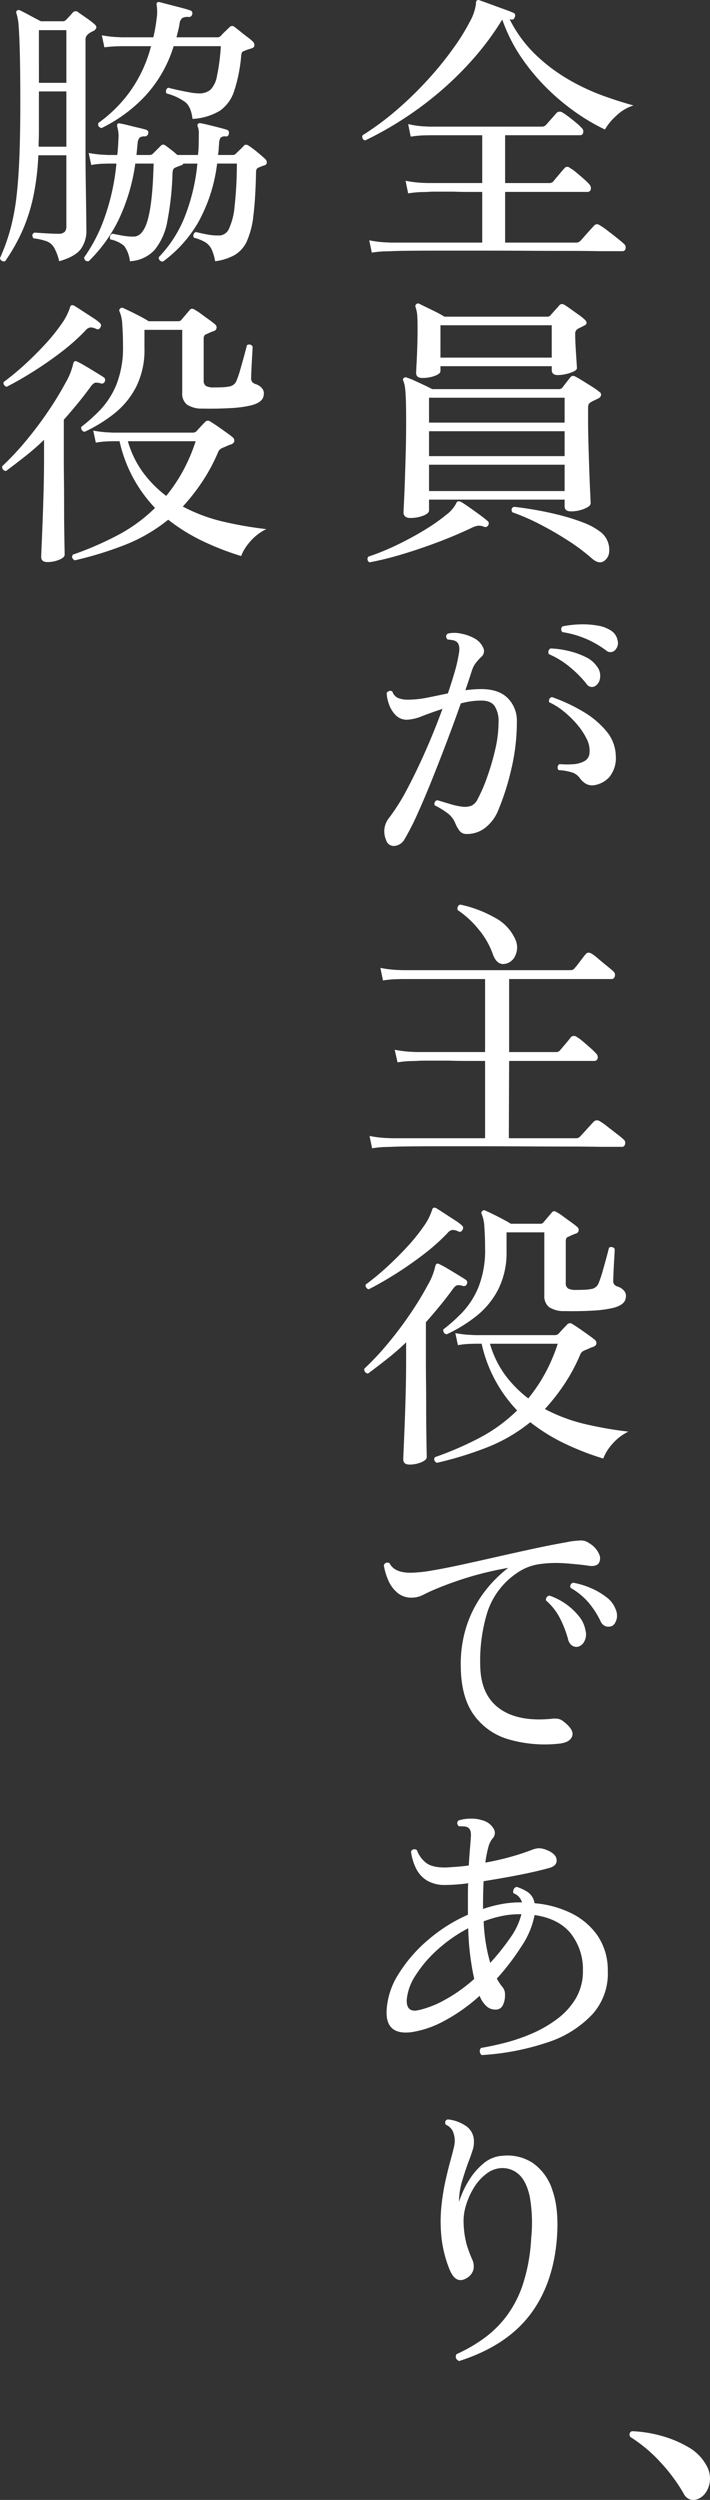
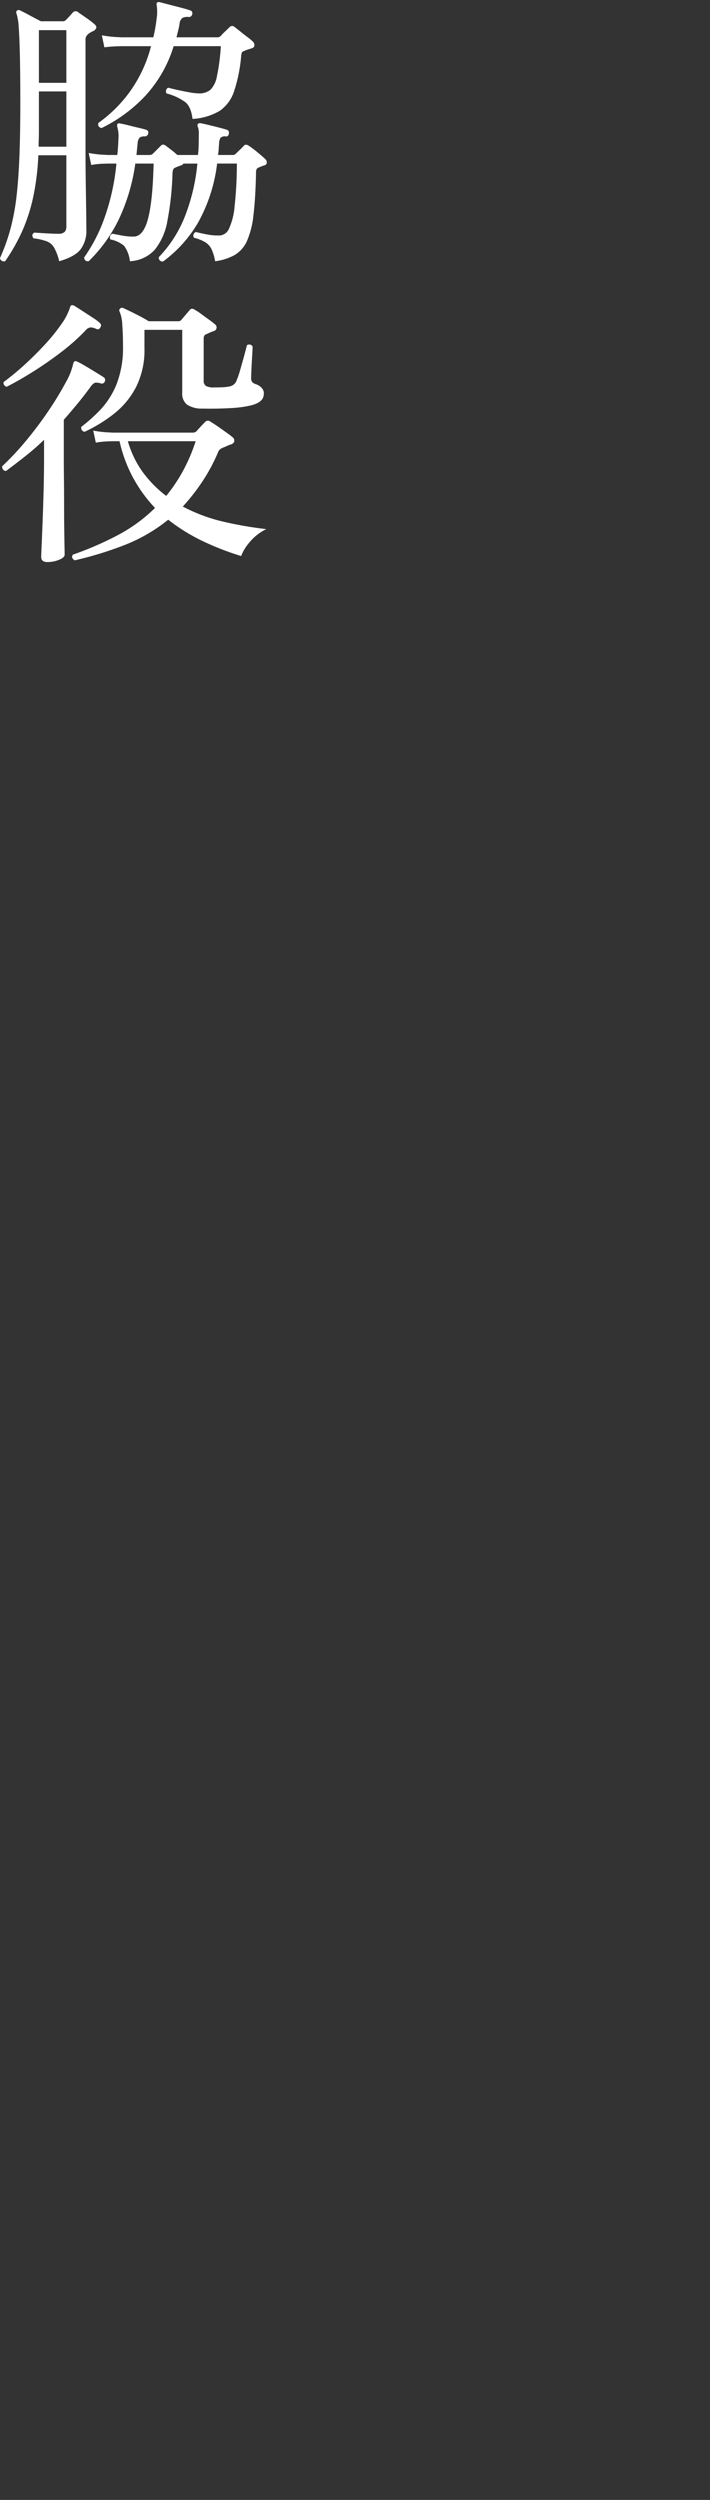
<svg xmlns="http://www.w3.org/2000/svg" width="196.084" height="689.723" viewBox="0 0 196.084 689.723">
  <rect x="0" y="0" width="196.084" height="689.723" fill="#333333" stroke="none" />
  <g id="message-18" transform="translate(-1062.133 -1481.617)">
-     <path id="パス_9819" data-name="パス 9819" d="M4.819,95.318l-.711-3.4a29.657,29.657,0,0,0,4.226.553l1.778.079h25.2V78.57H31.165q-2.015,0-3.674-.079H22.712a23.316,23.316,0,0,0-2.488.079l-1.659.039a29.217,29.217,0,0,0-3.713.355l-.711-3.476a29.657,29.657,0,0,0,4.226.553l1.778.079H35.313V62.928H20.856l-1.659.039a27.244,27.244,0,0,0-3.634.355l-.711-3.476a24.578,24.578,0,0,0,4.227.632l1.777.079H51.824a1.516,1.516,0,0,0,1.106-.474l2.923-3.318a1.288,1.288,0,0,1,1.659-.079,18.127,18.127,0,0,1,1.659,1.146q1.106.83,2.133,1.7a12.6,12.6,0,0,1,1.422,1.343,1.288,1.288,0,0,1,.474,1.3.825.825,0,0,1-.869.751h-20.7V76.121H53.8a1.5,1.5,0,0,0,1.106-.4q.237-.316.869-1.066t1.3-1.54q.671-.79.909-1.027a.971.971,0,0,1,1.5-.158,10.407,10.407,0,0,1,1.738,1.225q1.106.909,2.173,1.856a15.55,15.55,0,0,1,1.462,1.422,1.6,1.6,0,0,1,.435,1.462.912.912,0,0,1-.988.672H41.633V92.553H61.225a1.608,1.608,0,0,0,1.185-.474q.316-.316,1.106-1.225t1.62-1.817q.829-.909,1.066-1.146a1.048,1.048,0,0,1,1.5-.158A16.262,16.262,0,0,1,69.8,89.156q1.462,1.106,2.844,2.212t1.777,1.5a1.288,1.288,0,0,1,.474,1.3.825.825,0,0,1-.869.75H67.861q-3.792-.079-9.2-.079T47.123,94.8Q41,94.765,34.958,94.765H23.7q-5.214,0-8.848.039t-4.74.118l-1.659.04A27.243,27.243,0,0,0,4.819,95.318ZM3,64.35a.98.98,0,0,1-.711-1.422A79.126,79.126,0,0,0,12.4,55.344a100.64,100.64,0,0,0,8.571-8.493,93.241,93.241,0,0,0,6.636-8.3,56.921,56.921,0,0,0,4.345-7.07,13.264,13.264,0,0,0,1.619-4.74q0-.79.237-.948a.626.626,0,0,1,.79-.079q.948.316,2.765.987t3.674,1.343q1.857.671,2.8,1.066a.814.814,0,0,1,.474,1.185q-.237.869-1.027.711a.65.65,0,0,1-.2-.039.65.65,0,0,0-.2-.04,35.565,35.565,0,0,0,7.268,9.875,47.85,47.85,0,0,0,9.2,6.873,59.962,59.962,0,0,0,9.52,4.424q4.661,1.659,8.216,2.607A12.089,12.089,0,0,0,72.285,57.6,15.33,15.33,0,0,0,69.2,61.348a54.87,54.87,0,0,1-7.387-4.266A61.546,61.546,0,0,1,53.839,50.6a57.479,57.479,0,0,1-7.426-8.69,45.232,45.232,0,0,1-5.569-10.9,78.085,78.085,0,0,1-8.532,11.416,91.6,91.6,0,0,1-9.836,9.44,95.156,95.156,0,0,1-10.112,7.308A93.829,93.829,0,0,1,3,64.35ZM15.4,168.522a2.239,2.239,0,0,1-1.3-.355,1.383,1.383,0,0,1-.513-1.225q0-.474.118-2.765t.237-5.767q.119-3.476.237-7.742T14.3,141.9q0-3.792-.079-6t-.237-3.357a7.008,7.008,0,0,0-.474-1.857.6.6,0,0,1,.158-.79.731.731,0,0,1,.869-.079,17.629,17.629,0,0,1,2.093.829q1.3.593,2.647,1.225t2.212,1.106H56.406a1.238,1.238,0,0,0,1.027-.4q.474-.632,1.146-1.5t1.066-1.343q.553-.711,1.5-.158.632.316,1.975,1.145t2.646,1.659a16.755,16.755,0,0,1,1.936,1.382.87.87,0,0,1,.435.829,1.222,1.222,0,0,1-.672.909q-.474.237-1.066.514a10.971,10.971,0,0,0-.987.514,1.717,1.717,0,0,0-.711.632,2.991,2.991,0,0,0-.158,1.185v2.765q0,3.555.118,7.465t.237,7.347q.119,3.437.237,5.767t.118,2.8q0,.79-1.738,1.5a9.71,9.71,0,0,1-3.713.711q-1.738,0-1.738-1.422v-1.817H20.619v3q0,.79-1.58,1.422A9.73,9.73,0,0,1,15.4,168.522Zm3.318-38.631q-1.659,0-1.659-1.422,0-.474.118-2.528t.2-4.7q.079-2.647.079-4.621,0-2.528-.079-3.832a8.7,8.7,0,0,0-.474-2.41q-.158-.553.158-.79a.668.668,0,0,1,.869-.158q1.106.553,3.318,1.619t3.634,1.936H53.246a1.141,1.141,0,0,0,.948-.4q.395-.474,1.146-1.3t1.225-1.382q.553-.711,1.5-.158.632.395,1.738,1.185l2.212,1.58a13.443,13.443,0,0,1,1.58,1.264q1.185,1.106-.237,1.738l-1.58.79a1.518,1.518,0,0,0-.79,1.5q0,1.5.118,3.555t.237,3.753q.118,1.7.118,2.094,0,.474-.908.908a10.117,10.117,0,0,1-2.133.711,10.281,10.281,0,0,1-2.251.277q-1.659,0-1.659-1.422v-1.027H23.779v1.343q0,.711-1.5,1.3A9.664,9.664,0,0,1,18.723,129.891Zm5.056-5.609H54.51v-8.927H23.779ZM20.619,161.1H58.065v-7.268H20.619Zm0-9.638H58.065v-6.873H20.619Zm0-9.243H58.065v-6.873H20.619ZM4.187,180.767a1.018,1.018,0,0,1-.316-1.58,67.25,67.25,0,0,0,8.1-3.318q4.068-1.975,7.544-4.108a50.5,50.5,0,0,0,5.806-4.068,9.23,9.23,0,0,0,2.8-3.2.737.737,0,0,1,.553-.553,1.179,1.179,0,0,1,.79.158q.711.395,2.173,1.422t2.923,2.093q1.461,1.066,2.173,1.7a.841.841,0,0,1,.237,1.185.851.851,0,0,1-1.106.474,3.715,3.715,0,0,0-1.7-.316,6.646,6.646,0,0,0-1.856.632q-4.5,2.133-9.559,4.029t-9.875,3.318A85.92,85.92,0,0,1,4.187,180.767Zm65.1-.632q-1.5,1.422-3.634-.395a54.416,54.416,0,0,0-6.636-4.977q-3.792-2.449-7.781-4.5a59.321,59.321,0,0,0-7.624-3.318q-.553-1.106.474-1.5,2.844.316,6.2.909T57,167.811a55.485,55.485,0,0,1,6.2,1.975,18.443,18.443,0,0,1,4.582,2.449A6.175,6.175,0,0,1,69.954,175a6.1,6.1,0,0,1,.4,3A3.2,3.2,0,0,1,69.283,180.135ZM8.769,257.368a5.877,5.877,0,0,1,.869-6.162,56.146,56.146,0,0,0,5.056-8.1q2.607-4.938,5.135-10.7t4.5-11.218q-3.081,1.027-5.649,2.014a12.271,12.271,0,0,1-4.148.988,4.22,4.22,0,0,1-3.16-1.3A7.994,7.994,0,0,1,9.519,219.8a9.9,9.9,0,0,1-.592-3.042,1.436,1.436,0,0,1,.79-.513.778.778,0,0,1,.79.2,2.9,2.9,0,0,0,1.541,1.738,6.983,6.983,0,0,0,2.8.474,27.234,27.234,0,0,0,5.253-.553q2.8-.553,5.728-1.185,1.106-3.239,1.9-6a40.122,40.122,0,0,0,1.106-4.819q.474-2.37-.474-3.318a2.355,2.355,0,0,0-1.264-.553,8.079,8.079,0,0,0-1.343-.158q-.869-1.027.079-1.659a8.427,8.427,0,0,1,3.713.04,12.012,12.012,0,0,1,3.634,1.3,5.374,5.374,0,0,1,2.33,2.449A2.066,2.066,0,0,1,35,206.887a19.241,19.241,0,0,0-1.422,1.58,6.513,6.513,0,0,0-1.027,1.9q-.316.948-.79,2.409t-1.106,3.279q1.106-.158,2.212-.237T35,215.735q4.9,0,7.387,2.528a8.745,8.745,0,0,1,2.489,6.4,56.829,56.829,0,0,1-1.541,13.193,70.682,70.682,0,0,1-3.594,11.3,11.622,11.622,0,0,1-3.832,5.017,8.182,8.182,0,0,1-5.016,1.54,2.4,2.4,0,0,1-1.778-.79,9.343,9.343,0,0,1-1.225-2.133,6.466,6.466,0,0,0-1.935-2.646,22.071,22.071,0,0,0-3.753-2.33,1.007,1.007,0,0,1,.711-1.422q1.343.4,3.437,1.027a19.778,19.778,0,0,0,3.674.79,5.579,5.579,0,0,0,2.251-.276,3.59,3.59,0,0,0,1.778-1.857,41.335,41.335,0,0,0,2.489-5.688,68.435,68.435,0,0,0,2.291-7.7,33.681,33.681,0,0,0,.988-7.781,7.762,7.762,0,0,0-.948-4.266q-1.027-1.738-3.792-1.738a20.649,20.649,0,0,0-2.844.2,21.85,21.85,0,0,0-2.844.592q-1.58,4.5-3.595,9.836t-4.147,10.665q-2.133,5.333-4.148,9.8a68.4,68.4,0,0,1-3.594,7.07,3.55,3.55,0,0,1-2.8,1.935A2.153,2.153,0,0,1,8.769,257.368Zm57.275-15.089a3.8,3.8,0,0,1-1.9-.316,5.319,5.319,0,0,1-1.817-1.58,4.412,4.412,0,0,0-1.975-1.58,15.207,15.207,0,0,0-3.95-.711,1.1,1.1,0,0,1,.237-1.659,25.043,25.043,0,0,0,3.713.04,7.466,7.466,0,0,0,3.121-.829,2.7,2.7,0,0,0,1.462-2.212,7.014,7.014,0,0,0-.79-3.99,19.4,19.4,0,0,0-2.765-4.108,26.793,26.793,0,0,0-3.752-3.594,17.865,17.865,0,0,0-3.832-2.37q-.237-1.185.79-1.422a47.134,47.134,0,0,1,8.493,3.95,24.488,24.488,0,0,1,6.517,5.451,10.944,10.944,0,0,1,2.607,6.873,8.323,8.323,0,0,1-1.738,5.727A7.152,7.152,0,0,1,66.044,242.279Zm.632-27.492a1.756,1.756,0,0,1-2.607-.553,31.1,31.1,0,0,0-4.464-4.5A23.243,23.243,0,0,0,53.72,206.1a1.2,1.2,0,0,1-.079-.948.959.959,0,0,1,.553-.632,25.575,25.575,0,0,1,4.859.672,21.884,21.884,0,0,1,4.74,1.659,7.765,7.765,0,0,1,3.2,2.646,4.056,4.056,0,0,1,.869,3.081A3.038,3.038,0,0,1,66.676,214.787Zm2.844-9.717a26.787,26.787,0,0,0-12.087-5.056,1.31,1.31,0,0,1-.316-.829.937.937,0,0,1,.395-.751,26.578,26.578,0,0,1,4.74-.553,23.924,23.924,0,0,1,4.819.316,9.6,9.6,0,0,1,3.713,1.343,4.054,4.054,0,0,1,1.9,2.725,2.728,2.728,0,0,1-.553,2.568A1.776,1.776,0,0,1,69.52,205.07ZM4.9,342.422l-.711-3.4a29.657,29.657,0,0,0,4.227.553l1.777.079H36.1v-21.33H30.928q-2.488,0-4.7-.079H20.264q-2.409,0-3.042.079l-1.659.039a27.246,27.246,0,0,0-3.634.355l-.79-3.476a31.623,31.623,0,0,0,4.266.553l1.738.079H36.1V295.733H13.193l-1.659.039a27.246,27.246,0,0,0-3.634.355l-.711-3.476a29.652,29.652,0,0,0,4.227.553l1.777.079H59.487a2.837,2.837,0,0,0,.75-.079,1.3,1.3,0,0,0,.592-.474,12.646,12.646,0,0,0,.948-1.145l1.264-1.659a12.991,12.991,0,0,1,.869-1.067q.553-.711,1.58-.158a14.874,14.874,0,0,1,1.817,1.383q1.264,1.066,2.528,2.094t1.659,1.422a1.263,1.263,0,0,1,.435,1.343.892.892,0,0,1-.909.79H42.739v20.145H55.616a1.343,1.343,0,0,0,1.106-.395q.474-.553,1.58-1.857t1.5-1.857a1.188,1.188,0,0,1,1.58-.079,11.539,11.539,0,0,1,1.738,1.264q1.027.869,2.054,1.778a16.358,16.358,0,0,1,1.5,1.461,1.432,1.432,0,0,1,.514,1.422.917.917,0,0,1-.987.711H42.739l-.079,21.33H61.146a1.454,1.454,0,0,0,1.185-.474q.316-.316,1.106-1.185t1.619-1.777q.83-.908,1.067-1.145a1.252,1.252,0,0,1,1.58-.158,14.885,14.885,0,0,1,2.054,1.422q1.422,1.106,2.8,2.173a22.791,22.791,0,0,1,1.777,1.461,1.217,1.217,0,0,1,.435,1.3q-.2.751-.829.751H67.782q-3.792-.079-9.164-.079t-11.495-.039Q41,341.869,35,341.869H23.779q-5.214,0-8.808.04t-4.7.118l-1.659.039A29.217,29.217,0,0,0,4.9,342.422Zm37.051-50.955q-2.528.711-3.713-2.607a22.229,22.229,0,0,0-3.99-6.912,26.414,26.414,0,0,0-5.727-5.254,1.265,1.265,0,0,1,.079-.988.927.927,0,0,1,.632-.513,33.2,33.2,0,0,1,9.4,3.516,12.659,12.659,0,0,1,5.767,5.965,5.319,5.319,0,0,1,.118,4.424A3.846,3.846,0,0,1,41.949,291.467Zm-19.2,137.747q-1.106-.711-.474-1.58A90.039,90.039,0,0,0,34.6,422.3a43.879,43.879,0,0,0,10.349-7.545,38.737,38.737,0,0,1-9.8-18.407H33.338l-1.461.039a22.938,22.938,0,0,0-3.278.355l-.711-3.318a30.768,30.768,0,0,0,3.831.474l1.619.079h22.12a1.434,1.434,0,0,0,1.027-.474q.4-.474,1.106-1.225t1.106-1.146a1.051,1.051,0,0,1,1.58-.158q.711.4,1.9,1.225t2.409,1.7q1.225.869,1.778,1.343a1.163,1.163,0,0,1,.474,1.066q-.079.593-.869.909a7.38,7.38,0,0,0-1.066.4q-.513.237-.908.395a4.964,4.964,0,0,0-.987.474,2.19,2.19,0,0,0-.672.948,49.9,49.9,0,0,1-4.463,8.255,57.094,57.094,0,0,1-5.253,6.676,46.4,46.4,0,0,0,11.416,4.227A105.086,105.086,0,0,0,75.682,420.6a13.619,13.619,0,0,0-4.464,3.436,12.969,12.969,0,0,0-2.488,3.99,75.88,75.88,0,0,1-10.586-4.108A50.849,50.849,0,0,1,48.585,418a45.23,45.23,0,0,1-11.85,6.913A97.82,97.82,0,0,1,22.752,429.214Zm2.765-35.471a1.03,1.03,0,0,1-.79-.474,1.241,1.241,0,0,1-.158-.869,46.624,46.624,0,0,0,5.254-4.7,22.645,22.645,0,0,0,4.463-6.991A27.55,27.55,0,0,0,36.1,369.964q0-3.16-.2-5.767a9.993,9.993,0,0,0-.75-3.634.6.6,0,0,1,.158-.79.668.668,0,0,1,.869-.158q.711.316,2.014.948t2.726,1.383q1.422.751,2.291,1.3H51.35a1.063,1.063,0,0,0,.948-.474q.395-.474,1.106-1.3t1.106-1.3q.553-.711,1.422-.079a12.546,12.546,0,0,1,1.7,1.106q1.066.79,2.173,1.58t1.738,1.343a1.037,1.037,0,0,1,.395.987,1,1,0,0,1-.711.829,15.843,15.843,0,0,0-2.054.869,1.082,1.082,0,0,0-.632.434,2.166,2.166,0,0,0-.158.988v11.3a1.724,1.724,0,0,0,.632,1.58,4.451,4.451,0,0,0,2.212.395q1.185,0,2.252-.039a11.808,11.808,0,0,0,1.856-.2,2.559,2.559,0,0,0,2.133-1.659,28.587,28.587,0,0,0,1.067-3.16q.592-2.054,1.106-3.95t.671-2.607a.955.955,0,0,1,.869-.2,1.1,1.1,0,0,1,.711.513q0,.711-.118,2.607t-.2,3.713q-.079,1.817-.079,2.37A1.7,1.7,0,0,0,71.771,380a2.276,2.276,0,0,0,.83.553,3.782,3.782,0,0,1,1.817,1.106,2.116,2.116,0,0,1,.553,1.817q-.079,2.133-3.555,3a32.353,32.353,0,0,1-5.885.75q-3.674.2-7.465.118a7.36,7.36,0,0,1-4.306-1.106,3.871,3.871,0,0,1-1.3-3.239v-17.38H42.028v5.135A22.621,22.621,0,0,1,39.7,381.419a22.619,22.619,0,0,1-6.122,7.387A41.116,41.116,0,0,1,25.517,393.743Zm-10.27,35.945q-1.738,0-1.738-1.422,0-.4.118-3.081t.277-6.754q.158-4.069.276-8.73t.118-8.927v-4.819q-2.449,2.37-5.1,4.464t-5.411,4.148a1.1,1.1,0,0,1-1.027-1.343,75.167,75.167,0,0,0,6.715-7.189,102.824,102.824,0,0,0,6.2-8.295,86.958,86.958,0,0,0,4.621-7.624,17.827,17.827,0,0,0,2.054-5.174q.158-.553.4-.632.237-.158.711.079a25.688,25.688,0,0,1,2.33,1.264q1.461.869,2.884,1.738t2.133,1.343a.9.9,0,0,1,.237,1.185.851.851,0,0,1-1.106.474,3.971,3.971,0,0,0-1.382-.2q-.593.04-1.3.988-1.9,2.607-3.792,4.9t-3.713,4.345v10.428q0,2.607.039,5.965t.039,6.873q0,3.515.04,6.6t.079,5.056q.039,1.975.039,2.291,0,.79-1.54,1.422A8.351,8.351,0,0,1,15.247,429.688Zm32.785-18.249a45.068,45.068,0,0,0,4.582-6.794,47.931,47.931,0,0,0,3.555-8.295H37.446a27.27,27.27,0,0,0,4.266,8.729A32.145,32.145,0,0,0,48.032,411.439ZM3.95,381.34a1.261,1.261,0,0,1-.711-.553A.851.851,0,0,1,3.16,380a71.278,71.278,0,0,0,5.965-4.937q2.962-2.726,5.569-5.57A50.56,50.56,0,0,0,19.118,364a16.377,16.377,0,0,0,2.37-4.622.739.739,0,0,1,.4-.553,1.179,1.179,0,0,1,.79.158q.632.4,2.093,1.343l2.923,1.9a13.477,13.477,0,0,1,2.014,1.5.856.856,0,0,1,.158,1.185q-.4.79-1.106.474a3.676,3.676,0,0,0-1.659-.434,2.12,2.12,0,0,0-1.343.829,56.391,56.391,0,0,1-6.6,5.885q-3.753,2.883-7.7,5.372T3.95,381.34ZM56.564,506.684a36.048,36.048,0,0,1-14.1-1.224,17.871,17.871,0,0,1-9.559-6.833q-3.437-4.9-3.515-13.193a33.958,33.958,0,0,1,1.659-11.376,31.66,31.66,0,0,1,4.779-9.125,35.309,35.309,0,0,1,6.675-6.754,95.491,95.491,0,0,0-10.23,2.37,97.478,97.478,0,0,0-9.993,3.555q-1.5.632-3.16,1.462a6.822,6.822,0,0,1-3,.829,6.01,6.01,0,0,1-4.187-1.3,9.226,9.226,0,0,1-2.568-3.476,16.846,16.846,0,0,1-1.224-4.147,1.028,1.028,0,0,1,1.58-.553q1.343,2.686,6,2.607a36.215,36.215,0,0,0,5.609-.592q3.555-.592,8.1-1.58t9.6-2.133q5.056-1.146,10.152-2.252t9.677-1.9a5.055,5.055,0,0,1,.79-.158,24.534,24.534,0,0,1,2.844-.277,3.789,3.789,0,0,1,2.37.751,6.615,6.615,0,0,1,2.686,2.923,2.649,2.649,0,0,1-.039,2.568q-.672.987-2.726.75a1.3,1.3,0,0,1-.395-.079q-3-.4-6.439-.632a32.483,32.483,0,0,0-6.794.237,14.187,14.187,0,0,0-6.123,2.37,20.8,20.8,0,0,0-8.295,10.862,45.45,45.45,0,0,0-1.975,14.892q.158,8.058,5.372,11.771t14.457,2.765a7.5,7.5,0,0,1,1.541,0,3.288,3.288,0,0,1,1.461.632q3.16,2.37,2.568,4.148T56.564,506.684Zm5.056-26.7a2.361,2.361,0,0,1-1.5-.355,2.965,2.965,0,0,1-1.106-1.777,29.888,29.888,0,0,0-2.212-5.728,16.251,16.251,0,0,0-3.871-4.937,1.112,1.112,0,0,1,.948-1.343,17.9,17.9,0,0,1,8.137,5.688,8.4,8.4,0,0,1,1.817,3.95,4.059,4.059,0,0,1-.4,3.12A2.727,2.727,0,0,1,61.62,479.982Zm9.322-5.688a2.693,2.693,0,0,1-1.58,0,2.649,2.649,0,0,1-1.422-1.5,24.141,24.141,0,0,0-3.279-5.056,18.526,18.526,0,0,0-4.937-4.029,1.007,1.007,0,0,1,.711-1.422,21.914,21.914,0,0,1,4.74,1.422,19.273,19.273,0,0,1,4.385,2.528,7.312,7.312,0,0,1,2.567,3.318,4.207,4.207,0,0,1,.2,3.12Q71.811,474.057,70.942,474.294ZM35.155,592.607a1.359,1.359,0,0,1-.514-.987,1.217,1.217,0,0,1,.355-.987q2.923-.474,6.636-1.422a50.158,50.158,0,0,0,7.466-2.568,33.718,33.718,0,0,0,6.952-4.029,19.5,19.5,0,0,0,5.135-5.688,14.715,14.715,0,0,0,1.936-7.623,15.949,15.949,0,0,0-3.437-10.349q-3.358-4.029-9.915-4.977a23.306,23.306,0,0,1-3.634,8.651,66.719,66.719,0,0,1-6.794,8.887A15.25,15.25,0,0,0,41,573.963a3.1,3.1,0,0,1,.592,2.094,5.839,5.839,0,0,1-.592,2.8,2.131,2.131,0,0,1-2.212,1.185,3.386,3.386,0,0,1-2.41-1.027,7.494,7.494,0,0,1-1.7-2.528l-.079-.237a48.151,48.151,0,0,1-9.678,6.873,27.574,27.574,0,0,1-9.124,3.16q-7.347.948-6.873-6.241a20.723,20.723,0,0,1,3.278-9.8,40,40,0,0,1,8.058-9.322,44.015,44.015,0,0,1,11.1-7.031v-5.846q0-1.5.079-2.844a47.951,47.951,0,0,1-6.241.474,9.552,9.552,0,0,1-5.214-1.264,8.152,8.152,0,0,1-3-3.4,14.876,14.876,0,0,1-1.343-4.582,1.033,1.033,0,0,1,1.659-.316,7.655,7.655,0,0,0,2.528,3.476q1.738,1.343,5.53,1.264,1.422-.079,3-.2t3.239-.355q.158-2.607.316-4.464t.237-3.121q.237-2.212-.711-2.844a2.477,2.477,0,0,0-1.264-.355q-.79-.039-1.343-.039-.79-.869-.079-1.58a10.571,10.571,0,0,1,3.279-.513,9.964,9.964,0,0,1,3.515.513,4.917,4.917,0,0,1,2.8,2.094,2.188,2.188,0,0,1-.2,2.883,6.281,6.281,0,0,0-1.185,2.528,31.748,31.748,0,0,0-.79,4.108q3.555-.632,6.952-1.58a61.885,61.885,0,0,0,6-1.975,6.919,6.919,0,0,1,1.58-.4,5.177,5.177,0,0,1,1.975.316q2.923,1.027,3.16,2.725t-1.817,2.331q-1.9.553-4.9,1.225t-6.478,1.3q-3.476.632-6.952,1.185-.079,1.5-.118,3.12t-.04,3.437v1.106a35.459,35.459,0,0,1,5.1-1.343,28.02,28.02,0,0,1,5.1-.474h.553a3.741,3.741,0,0,0-2.37-2.528,1.546,1.546,0,0,1,.118-1.146,1.074,1.074,0,0,1,.83-.592,13.229,13.229,0,0,1,2.765,1.264,4.553,4.553,0,0,1,2.133,3.239,28.2,28.2,0,0,1,9.993,2.686,19.08,19.08,0,0,1,7.347,6.162,16.9,16.9,0,0,1,2.883,9.8,16.73,16.73,0,0,1-4.305,12.048,29.332,29.332,0,0,1-12.363,7.7A69.6,69.6,0,0,1,35.155,592.607Zm-17.38-12.4a27.351,27.351,0,0,0,7.149-2.8,43.088,43.088,0,0,0,8.177-5.806,73.206,73.206,0,0,1-1.659-13.983,40.751,40.751,0,0,0-8.453,5.885,33.917,33.917,0,0,0-6.083,7.11,14.5,14.5,0,0,0-2.449,6.834Q14.378,580.994,17.775,580.2Zm19.75-13.035a66.176,66.176,0,0,0,5.53-6.913,19.349,19.349,0,0,0,3.081-6.517h-.553a24.379,24.379,0,0,0-4.937.513,31.037,31.037,0,0,0-4.937,1.461,48.641,48.641,0,0,0,.672,6.478A47.265,47.265,0,0,0,37.525,567.169Zm-8.611,109.86q-1.343-.711-.711-1.9a43.554,43.554,0,0,0,7.544-4.345,29.593,29.593,0,0,0,6.281-6.162,31.04,31.04,0,0,0,4.542-8.848A48.79,48.79,0,0,0,48.822,643.3a42.213,42.213,0,0,0-.355-11.495q-.909-4.306-2.963-6.2a6.683,6.683,0,0,0-4.9-1.817,7.288,7.288,0,0,0-4.108,1.54,13.692,13.692,0,0,0-3.437,3.792,20.032,20.032,0,0,0-2.252,5.017,14.487,14.487,0,0,0-.632,5.056,25.9,25.9,0,0,0,.869,5.807,38.535,38.535,0,0,0,1.422,3.831,4.546,4.546,0,0,1,.434,2.883,3.834,3.834,0,0,1-1.856,2.41q-3.081,1.9-4.819-2.528a32.865,32.865,0,0,1-2.172-8.729,41.251,41.251,0,0,1-.04-8.255,61.731,61.731,0,0,1,1.146-7.307q.751-3.358,1.462-5.885.474-1.738.79-3.042a9.372,9.372,0,0,0,.316-2.094,6.686,6.686,0,0,0-.632-2.844,3.968,3.968,0,0,0-1.9-1.659q-.395-1.185.632-1.422a10.733,10.733,0,0,1,4.819,1.7,5.031,5.031,0,0,1,2.37,4.384,6.9,6.9,0,0,1-.4,2.528q-.474,1.5-1.185,3.318-.869,2.37-1.7,5.174a19.822,19.822,0,0,0-.83,5.648,26.5,26.5,0,0,1,2.686-5.846,18.66,18.66,0,0,1,4.108-4.779,8.869,8.869,0,0,1,5.214-2.094,12.788,12.788,0,0,1,8.413,2.015,14.545,14.545,0,0,1,5.412,7.623q1.817,5.214,1.185,13.272-1.027,12.719-7.584,21.172T28.914,677.029Z" transform="translate(1160 1456)" fill="#fff" />
-     <path id="パス_9818" data-name="パス 9818" d="M23.858,96.108a3.507,3.507,0,0,1-2.133.118,3.179,3.179,0,0,1-1.817-1.7,47.312,47.312,0,0,0-6.4-8.611,40.691,40.691,0,0,0-8.3-6.952,1.113,1.113,0,0,1-.158-.987.8.8,0,0,1,.711-.592,34.838,34.838,0,0,1,8.1,1.3,30.8,30.8,0,0,1,7.347,3.081,12.839,12.839,0,0,1,4.859,4.78,7.326,7.326,0,0,1,1.145,3.95,6.853,6.853,0,0,1-.948,3.476A5.091,5.091,0,0,1,23.858,96.108Z" transform="translate(1231 2075)" fill="#fff" />
    <path id="パス_9820" data-name="パス 9820" d="M3.555,97.688a1.086,1.086,0,0,1-1.422-.869,53.229,53.229,0,0,0,2.923-8.176,62.353,62.353,0,0,0,1.659-9.006q.553-4.858.79-11.1t.237-14.378q0-8.295-.118-13.312t-.316-7.663a16,16,0,0,0-.592-3.753.731.731,0,0,1,.079-.869.752.752,0,0,1,.869-.079q.869.4,2.686,1.383t3.081,1.62h6a1.141,1.141,0,0,0,.948-.4q.553-.553.988-1.027t.908-1.027a1.045,1.045,0,0,1,1.5,0q.79.553,2.212,1.541a23.167,23.167,0,0,1,2.212,1.7q1.185.948-.237,1.9a3.211,3.211,0,0,0-.83.4,4.22,4.22,0,0,0-.671.474,1.937,1.937,0,0,0-.711,1.738V66.8q0,5.293.079,10.112t.118,8.058q.039,3.239.039,3.95a8.515,8.515,0,0,1-1.659,5.57q-1.659,2.014-5.846,3.2A14.759,14.759,0,0,0,17.1,93.975,4.085,4.085,0,0,0,15.05,92.2a16.35,16.35,0,0,0-3.674-.83q-.711-1.027.237-1.58,1.106.079,3.16.2t3.476.118a2.322,2.322,0,0,0,1.738-.513,2.077,2.077,0,0,0,.474-1.462V68.458H12.719A70.379,70.379,0,0,1,11.3,79.992a48.331,48.331,0,0,1-3,9.322A51.376,51.376,0,0,1,3.555,97.688Zm43.608.079a1.047,1.047,0,0,1-1.185-1.185A34.144,34.144,0,0,0,53.009,85.8a53.676,53.676,0,0,0,3.634-15.049H52.772a.938.938,0,0,1-.553.474,13.182,13.182,0,0,0-1.659.632,1.056,1.056,0,0,0-.553.435,3.292,3.292,0,0,0-.237,1.146,80.7,80.7,0,0,1-1.422,13.193,17.246,17.246,0,0,1-3.515,7.939A9.884,9.884,0,0,1,38,97.688a8.465,8.465,0,0,0-1.58-4.227,8.178,8.178,0,0,0-3.792-1.778,1.2,1.2,0,0,1-.079-.948.95.95,0,0,1,.632-.632q.869.158,2.488.474a17.5,17.5,0,0,0,3.357.316q2.686,0,3.99-4.937t1.541-15.207H39.5a52.966,52.966,0,0,1-4.582,15.444,41.022,41.022,0,0,1-8.295,11.495q-1.106.158-1.264-1.027A44.549,44.549,0,0,0,31.008,85.68a61.78,61.78,0,0,0,3.278-14.931H32l-1.462.039a21.2,21.2,0,0,0-3.2.355l-.711-3.318a30.844,30.844,0,0,0,3.792.474l1.58.079h2.528q.237-2.133.316-4.424a9.155,9.155,0,0,0-.316-3.318,1.576,1.576,0,0,1,0-.711q.158-.4.79-.237.948.158,2.331.514t2.765.672q1.382.316,2.093.553a.79.79,0,0,1,.553,1.027.948.948,0,0,1-.948.79,2.153,2.153,0,0,0-1.422.355,2.608,2.608,0,0,0-.553,1.54q-.079.79-.158,1.619t-.158,1.619H43.45a1.293,1.293,0,0,0,.948-.395l2.212-2.212q.553-.553,1.343.079.553.4,1.462,1.106t1.7,1.422H56.8a23.856,23.856,0,0,0,.2-2.725q.04-1.62.04-3.042a4.93,4.93,0,0,0-.237-1.9q-.237-.553-.079-.79a.717.717,0,0,1,.79-.316q.869.158,2.331.514t2.844.711q1.382.355,2.093.592t.553,1.106q-.158.869-.948.711a1.7,1.7,0,0,0-1.343.395,3.055,3.055,0,0,0-.4,1.58q-.079.79-.118,1.58a10.8,10.8,0,0,1-.2,1.58H66.36a1.141,1.141,0,0,0,.948-.395q.474-.474,1.146-1.106a13.087,13.087,0,0,0,1.066-1.106q.553-.474,1.343.079a27.182,27.182,0,0,1,2.41,1.817q1.541,1.264,2.173,1.9a1.166,1.166,0,0,1,.355.948.742.742,0,0,1-.592.711,13.182,13.182,0,0,0-1.659.632,1.056,1.056,0,0,0-.553.435,2.68,2.68,0,0,0-.158,1.146q-.158,7.031-.711,11.534a23.992,23.992,0,0,1-1.777,7.11,8.565,8.565,0,0,1-3.358,3.871,14.762,14.762,0,0,1-5.451,1.738,12.9,12.9,0,0,0-.987-3.318,4.724,4.724,0,0,0-1.7-1.9,11.507,11.507,0,0,0-3.16-1.264,1.065,1.065,0,0,1,.553-1.58q1.185.316,3.042.672a15.821,15.821,0,0,0,3.673.277,3.041,3.041,0,0,0,2.41-1.857,18.378,18.378,0,0,0,1.541-6.083,107.539,107.539,0,0,0,.632-11.89H62.094A44.343,44.343,0,0,1,56.84,87.023,35.483,35.483,0,0,1,47.163,97.767ZM30.178,60.953q-1.185-.316-.869-1.422a37.678,37.678,0,0,0,8.572-8.453,37.441,37.441,0,0,0,5.965-12.719H35.708l-1.462.04a32.345,32.345,0,0,0-3.278.277l-.711-3.318a30.767,30.767,0,0,0,3.831.474l1.62.079h8.769a40.467,40.467,0,0,0,.909-5.135,12.218,12.218,0,0,0,.039-3.555,1.917,1.917,0,0,1,0-.79.678.678,0,0,1,.711-.237q.948.237,2.607.671t3.358.869q1.7.435,2.567.75a.79.79,0,0,1,.553,1.027.906.906,0,0,1-1.027.79,2.972,2.972,0,0,0-1.62.237,2.048,2.048,0,0,0-.829,1.5q-.158,1.027-.4,1.975l-.474,1.9H62.094a1.288,1.288,0,0,0,.948-.316,16.426,16.426,0,0,1,1.225-1.264q.83-.79,1.3-1.264a.949.949,0,0,1,1.343,0q.553.395,1.58,1.224t2.015,1.58a14.911,14.911,0,0,1,1.382,1.146,1.437,1.437,0,0,1,.513,1.106.9.9,0,0,1-.671.79q-.711.237-1.225.395a6.437,6.437,0,0,0-.988.4.9.9,0,0,0-.592.435,4.229,4.229,0,0,0-.2,1.066,42.381,42.381,0,0,1-1.936,9.559,10.544,10.544,0,0,1-3.95,5.412A16.406,16.406,0,0,1,55.3,58.425q-.395-3.318-1.975-4.621a15.6,15.6,0,0,0-5.214-2.41,1.2,1.2,0,0,1-.079-.948.959.959,0,0,1,.553-.632q.869.237,2.449.592t3.318.671a16.832,16.832,0,0,0,2.923.316,4.78,4.78,0,0,0,3-1.027,7.184,7.184,0,0,0,1.778-3.753,55.2,55.2,0,0,0,1.067-8.256H50.086a35.583,35.583,0,0,1-7.9,13.786A41.616,41.616,0,0,1,30.178,60.953ZM12.8,66.088h7.663V50.841H12.877v10.9q0,1.106-.04,2.212T12.8,66.088Zm.079-17.617h7.584V33.935H12.877Zm9.875,131.743q-1.106-.711-.474-1.58A90.035,90.035,0,0,0,34.6,173.3a43.879,43.879,0,0,0,10.349-7.544,38.737,38.737,0,0,1-9.8-18.407H33.338l-1.461.039a22.938,22.938,0,0,0-3.278.355l-.711-3.318a30.765,30.765,0,0,0,3.831.474l1.619.079h22.12a1.434,1.434,0,0,0,1.027-.474q.4-.474,1.106-1.225t1.106-1.145a1.051,1.051,0,0,1,1.58-.158q.711.4,1.9,1.225t2.409,1.7q1.225.869,1.778,1.343a1.163,1.163,0,0,1,.474,1.066q-.079.593-.869.908a7.376,7.376,0,0,0-1.066.4q-.513.237-.908.4a4.964,4.964,0,0,0-.987.474,2.19,2.19,0,0,0-.672.948,49.9,49.9,0,0,1-4.463,8.255,57.092,57.092,0,0,1-5.253,6.676,46.4,46.4,0,0,0,11.416,4.227A105.09,105.09,0,0,0,75.682,171.6a13.619,13.619,0,0,0-4.464,3.437,12.969,12.969,0,0,0-2.488,3.99,75.882,75.882,0,0,1-10.586-4.108A50.849,50.849,0,0,1,48.585,169a45.229,45.229,0,0,1-11.85,6.912A97.822,97.822,0,0,1,22.752,180.214Zm2.765-35.471a1.03,1.03,0,0,1-.79-.474,1.241,1.241,0,0,1-.158-.869,46.621,46.621,0,0,0,5.254-4.7,22.645,22.645,0,0,0,4.463-6.991A27.55,27.55,0,0,0,36.1,120.964q0-3.16-.2-5.767a9.993,9.993,0,0,0-.75-3.634.6.6,0,0,1,.158-.79.668.668,0,0,1,.869-.158q.711.316,2.014.948t2.726,1.382q1.422.751,2.291,1.3H51.35a1.063,1.063,0,0,0,.948-.474q.395-.474,1.106-1.3t1.106-1.3q.553-.711,1.422-.079a12.547,12.547,0,0,1,1.7,1.106q1.066.79,2.173,1.58t1.738,1.343a1.037,1.037,0,0,1,.395.988,1,1,0,0,1-.711.829,15.846,15.846,0,0,0-2.054.869,1.082,1.082,0,0,0-.632.434,2.165,2.165,0,0,0-.158.988v11.3a1.724,1.724,0,0,0,.632,1.58,4.451,4.451,0,0,0,2.212.4q1.185,0,2.252-.04a11.808,11.808,0,0,0,1.856-.2,2.559,2.559,0,0,0,2.133-1.659,28.587,28.587,0,0,0,1.067-3.16q.592-2.054,1.106-3.95t.671-2.607a.955.955,0,0,1,.869-.2,1.1,1.1,0,0,1,.711.514q0,.711-.118,2.607t-.2,3.713q-.079,1.817-.079,2.37A1.7,1.7,0,0,0,71.771,131a2.276,2.276,0,0,0,.83.553,3.782,3.782,0,0,1,1.817,1.106,2.116,2.116,0,0,1,.553,1.817q-.079,2.133-3.555,3a32.356,32.356,0,0,1-5.885.75q-3.674.2-7.465.118a7.36,7.36,0,0,1-4.306-1.106,3.871,3.871,0,0,1-1.3-3.239v-17.38H42.028v5.135A22.621,22.621,0,0,1,39.7,132.419a22.619,22.619,0,0,1-6.122,7.386A41.116,41.116,0,0,1,25.517,144.743Zm-10.27,35.945q-1.738,0-1.738-1.422,0-.4.118-3.081t.277-6.755q.158-4.068.276-8.729t.118-8.927v-4.819q-2.449,2.37-5.1,4.464t-5.411,4.147a1.1,1.1,0,0,1-1.027-1.343,75.171,75.171,0,0,0,6.715-7.189,102.819,102.819,0,0,0,6.2-8.295,86.954,86.954,0,0,0,4.621-7.623,17.827,17.827,0,0,0,2.054-5.175q.158-.553.4-.632.237-.158.711.079a25.688,25.688,0,0,1,2.33,1.264q1.461.869,2.884,1.738t2.133,1.343a.9.9,0,0,1,.237,1.185.851.851,0,0,1-1.106.474,3.97,3.97,0,0,0-1.382-.2q-.593.039-1.3.988-1.9,2.607-3.792,4.9t-3.713,4.345v10.428q0,2.607.039,5.965t.039,6.873q0,3.515.04,6.6t.079,5.056q.039,1.975.039,2.291,0,.79-1.54,1.422A8.351,8.351,0,0,1,15.247,180.688Zm32.785-18.249a45.07,45.07,0,0,0,4.582-6.794,47.932,47.932,0,0,0,3.555-8.295H37.446a27.27,27.27,0,0,0,4.266,8.729A32.144,32.144,0,0,0,48.032,162.439ZM3.95,132.34a1.261,1.261,0,0,1-.711-.553A.851.851,0,0,1,3.16,131a71.275,71.275,0,0,0,5.965-4.938q2.962-2.726,5.569-5.569A50.558,50.558,0,0,0,19.118,115a16.377,16.377,0,0,0,2.37-4.621.739.739,0,0,1,.4-.553,1.179,1.179,0,0,1,.79.158q.632.395,2.093,1.343l2.923,1.9a13.474,13.474,0,0,1,2.014,1.5.856.856,0,0,1,.158,1.185q-.4.79-1.106.474a3.676,3.676,0,0,0-1.659-.435,2.12,2.12,0,0,0-1.343.83,56.389,56.389,0,0,1-6.6,5.885q-3.753,2.884-7.7,5.372T3.95,132.34Z" transform="translate(1060 1456)" fill="#fff" />
  </g>
</svg>